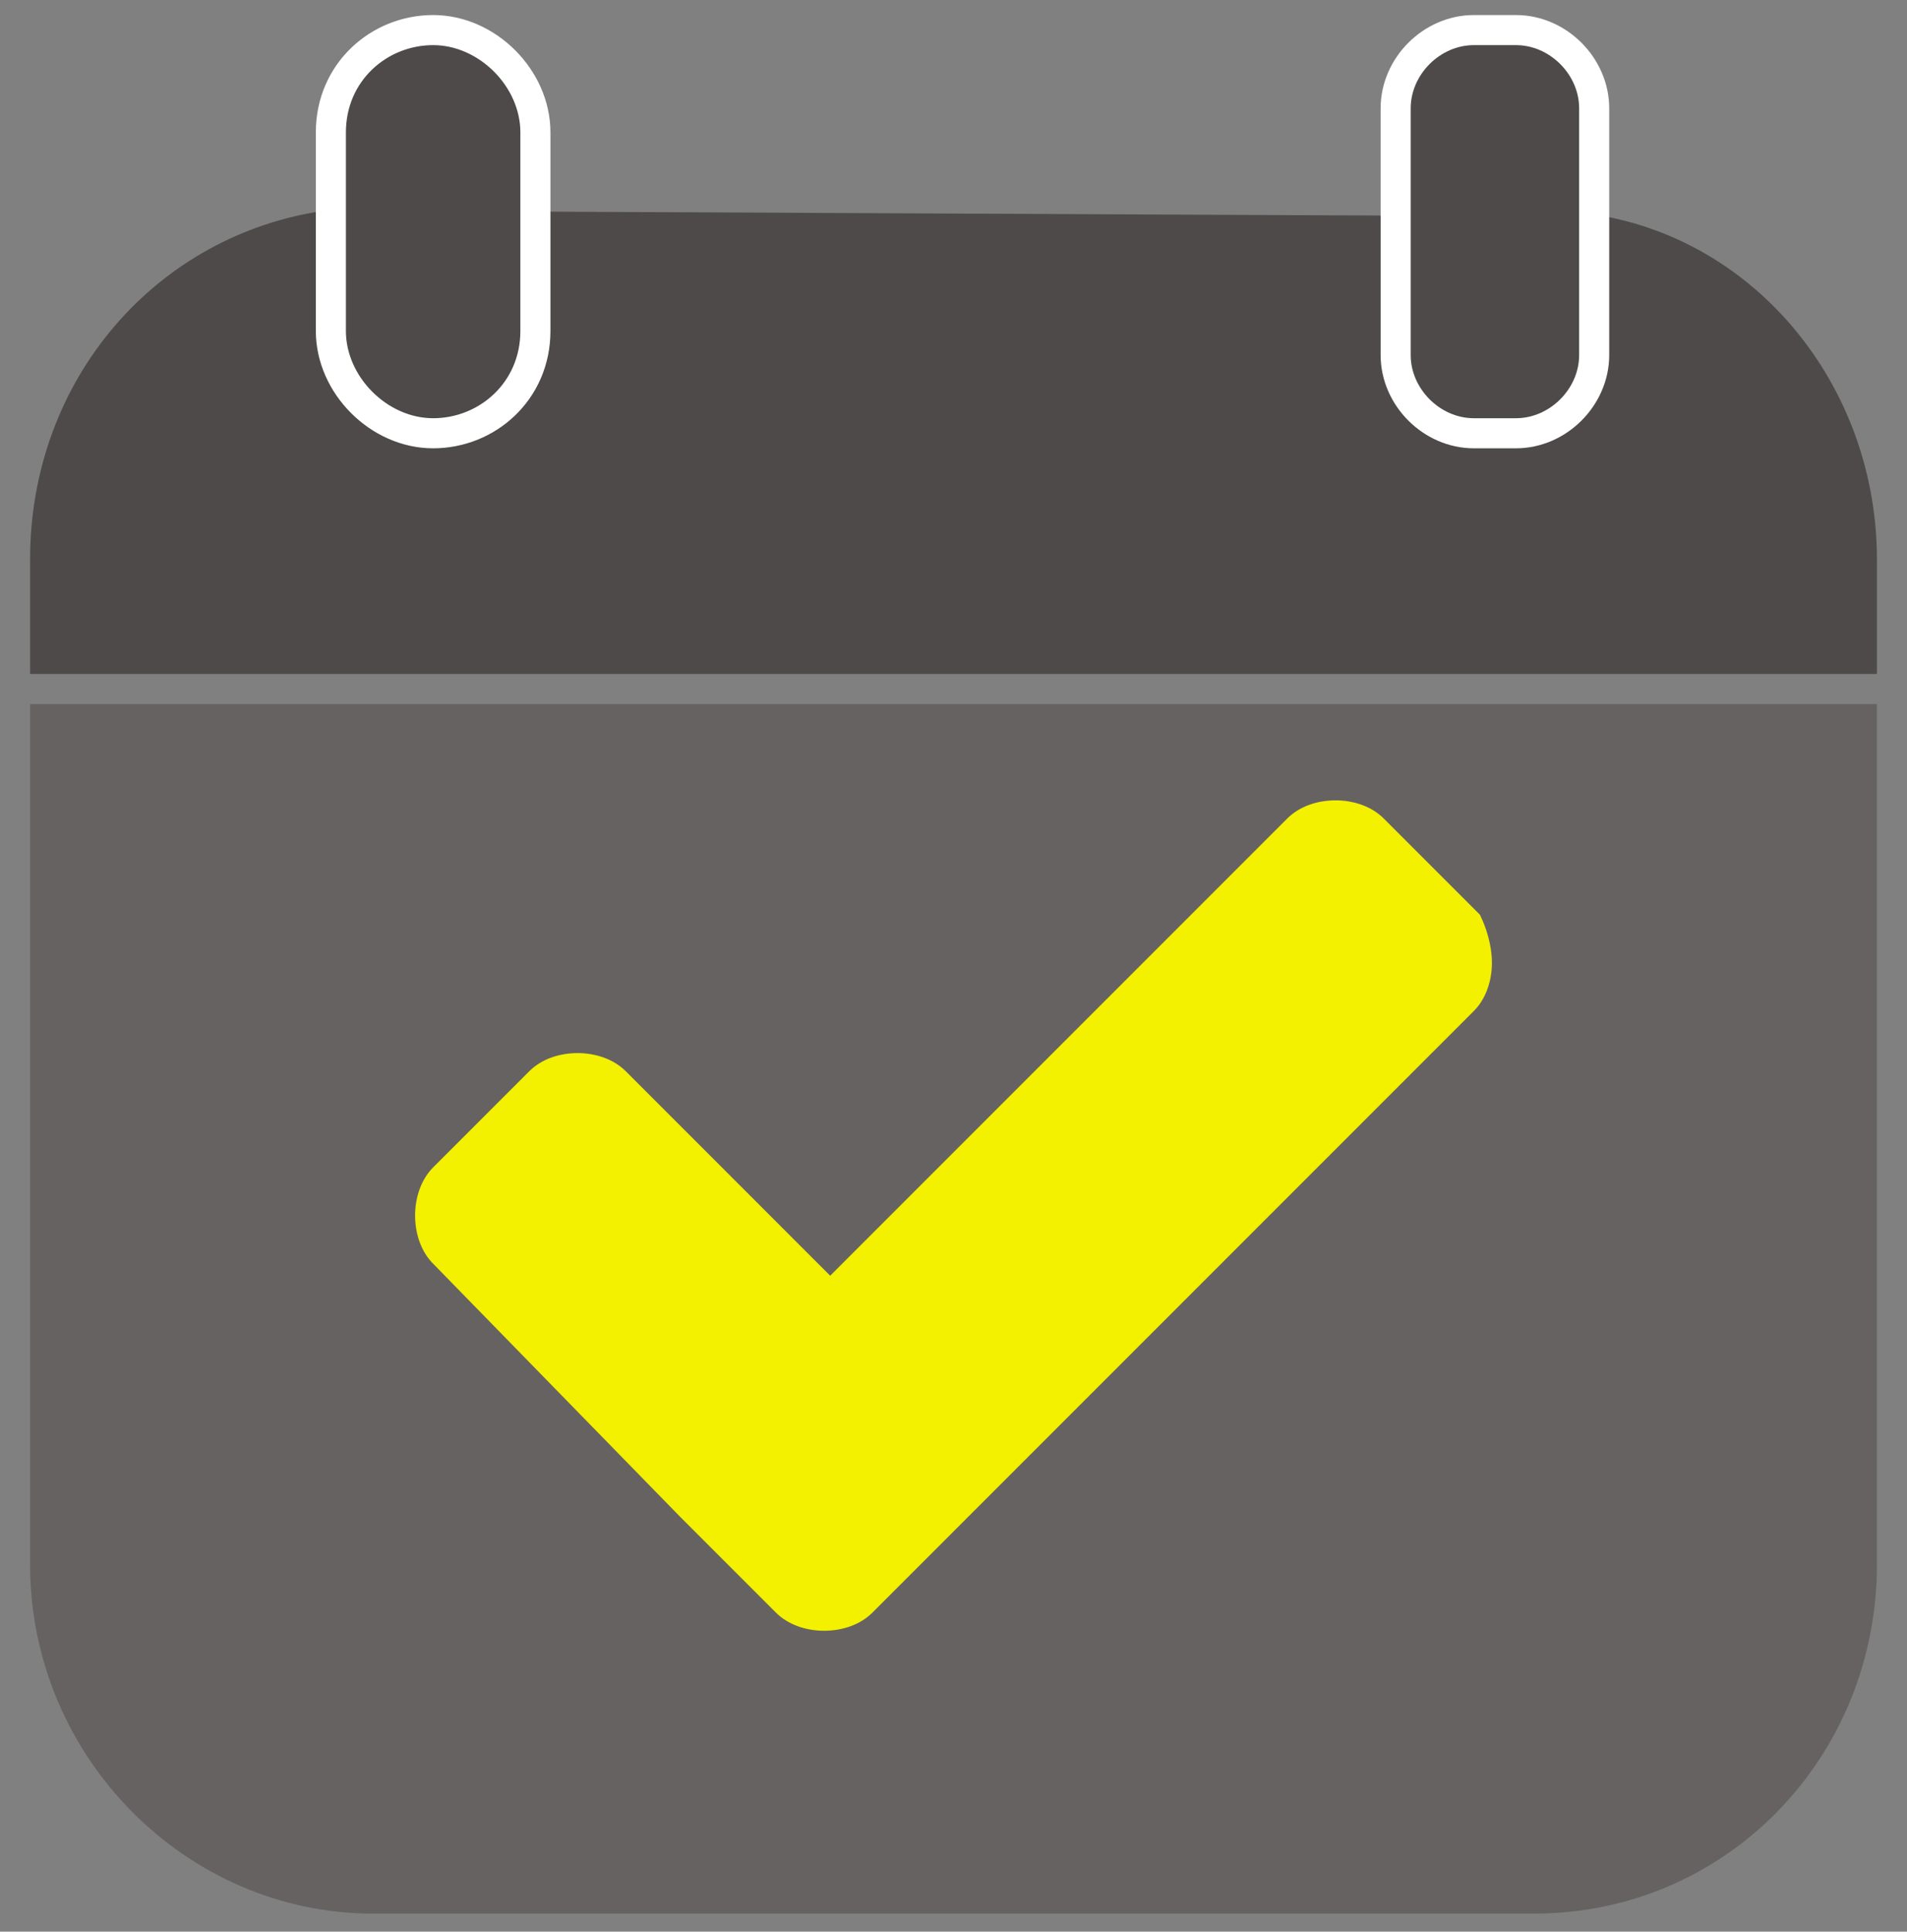
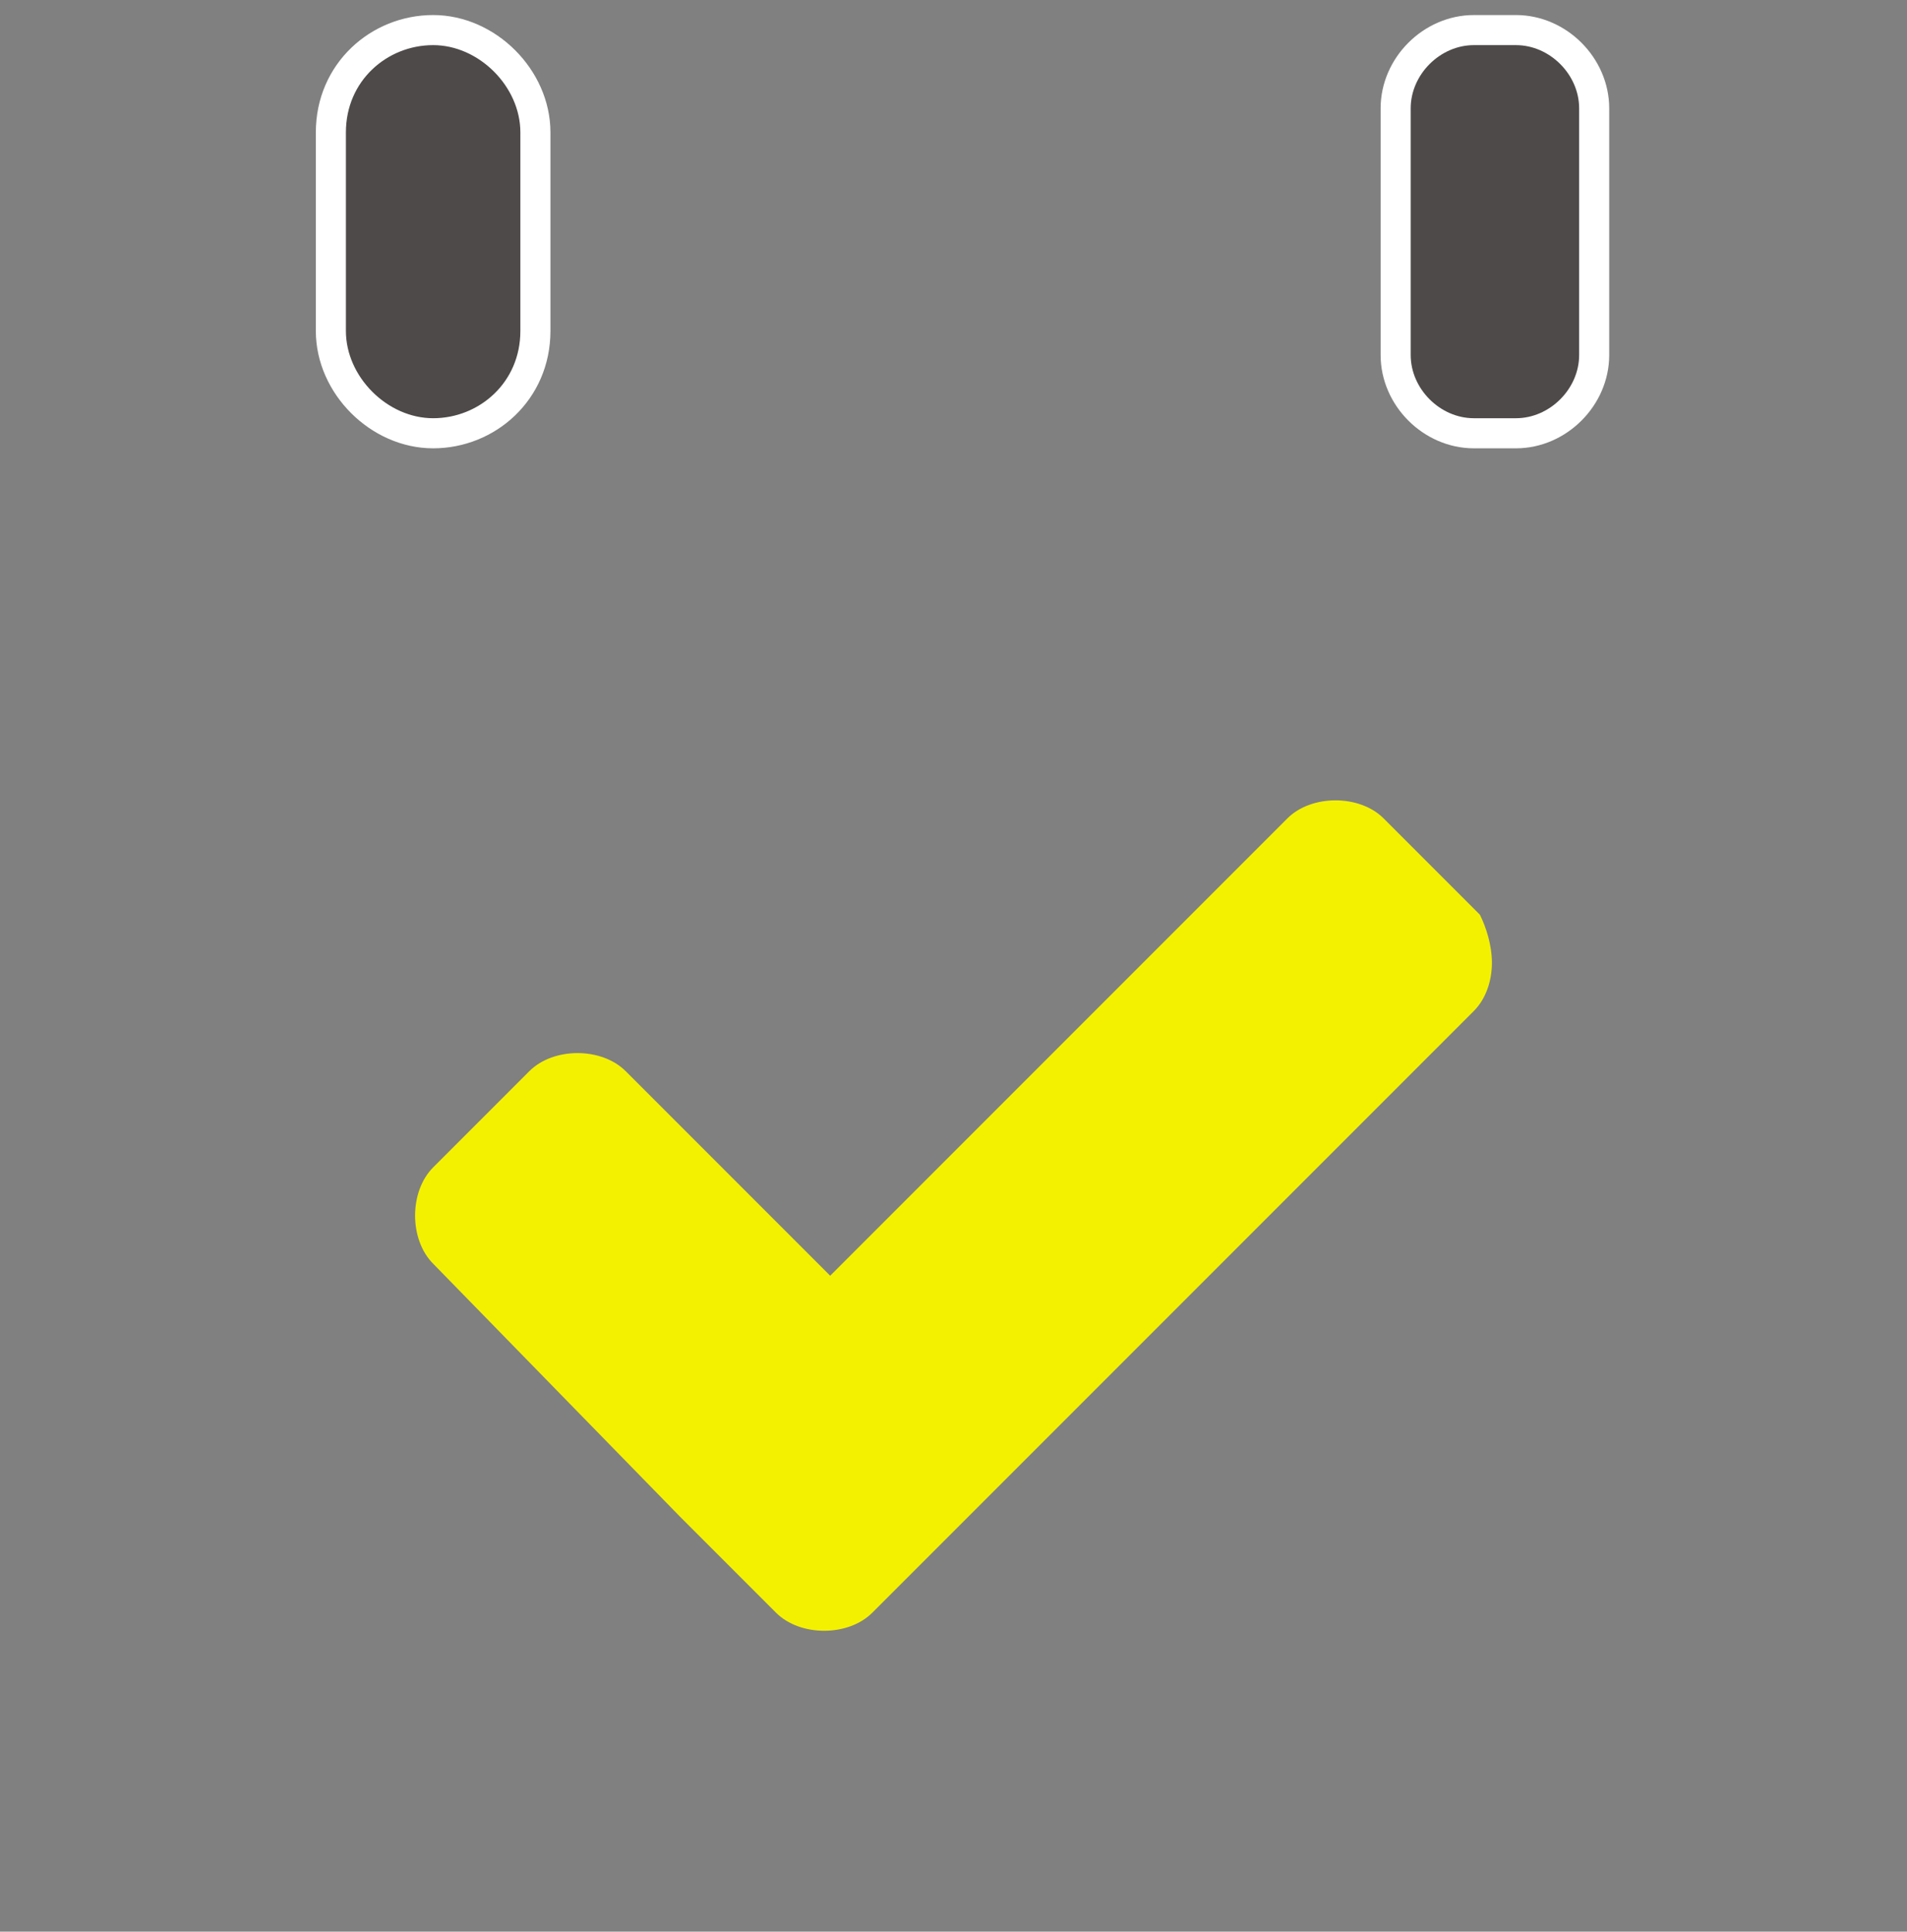
<svg xmlns="http://www.w3.org/2000/svg" version="1.1" id="svg4050" x="0px" y="0px" viewBox="0 0 31.7 32.1" style="enable-background:new 0 0 31.7 32.1;" xml:space="preserve">
  <rect x="0" y="0" width="31.7" height="32.1" fill="#808080" stroke="none" />
  <style type="text/css">
	.st0{fill:#4D4A49;}
	.st1{fill:#666261;}
	.st2{fill:#4D4A49;stroke:#FFFFFF;stroke-width:0.5;stroke-miterlimit:10;}
	.st3{fill:#F3F100;}
</style>
-   <path class="st0" d="M5.4,3.5L5.4,3.5" />
-   <path class="st0" d="M26.7,3.6c2.6,0.5,4.5,2.9,4.5,5.7v1.9H0.5V9.3c0-3,2.1-5.4,4.9-5.8" />
-   <line class="st0" x1="9.1" y1="3.5" x2="22.9" y2="3.5" />
-   <path class="st1" d="M31.2,11.7V26c0,3.2-2.5,5.8-5.7,5.8H6.2c-3.1,0-5.7-2.6-5.7-5.8V11.7" />
  <path class="st2" d="M25.2,7.2h-0.7c-0.7,0-1.3-0.6-1.3-1.3V1.8c0-0.7,0.6-1.3,1.3-1.3h0.7c0.7,0,1.3,0.6,1.3,1.3v4.1  C26.5,6.6,25.9,7.2,25.2,7.2z" />
  <path class="st2" d="M5.5,3.5V2.2c0-1,0.8-1.7,1.7-1.7l0,0c0.9,0,1.7,0.8,1.7,1.7v3.3c0,1-0.8,1.7-1.7,1.7l0,0  c-0.9,0-1.7-0.8-1.7-1.7V3.5" />
  <path class="st3" d="M24.8,16c0,0.3-0.1,0.6-0.3,0.8l-8.4,8.4l-1.6,1.6c-0.2,0.2-0.5,0.3-0.8,0.3c-0.3,0-0.6-0.1-0.8-0.3l-1.6-1.6  L7.2,21c-0.2-0.2-0.3-0.5-0.3-0.8c0-0.3,0.1-0.6,0.3-0.8l1.6-1.6c0.2-0.2,0.5-0.3,0.8-0.3s0.6,0.1,0.8,0.3l3.4,3.4l7.6-7.6  c0.2-0.2,0.5-0.3,0.8-0.3s0.6,0.1,0.8,0.3l1.6,1.6C24.7,15.4,24.8,15.7,24.8,16z" />
</svg>